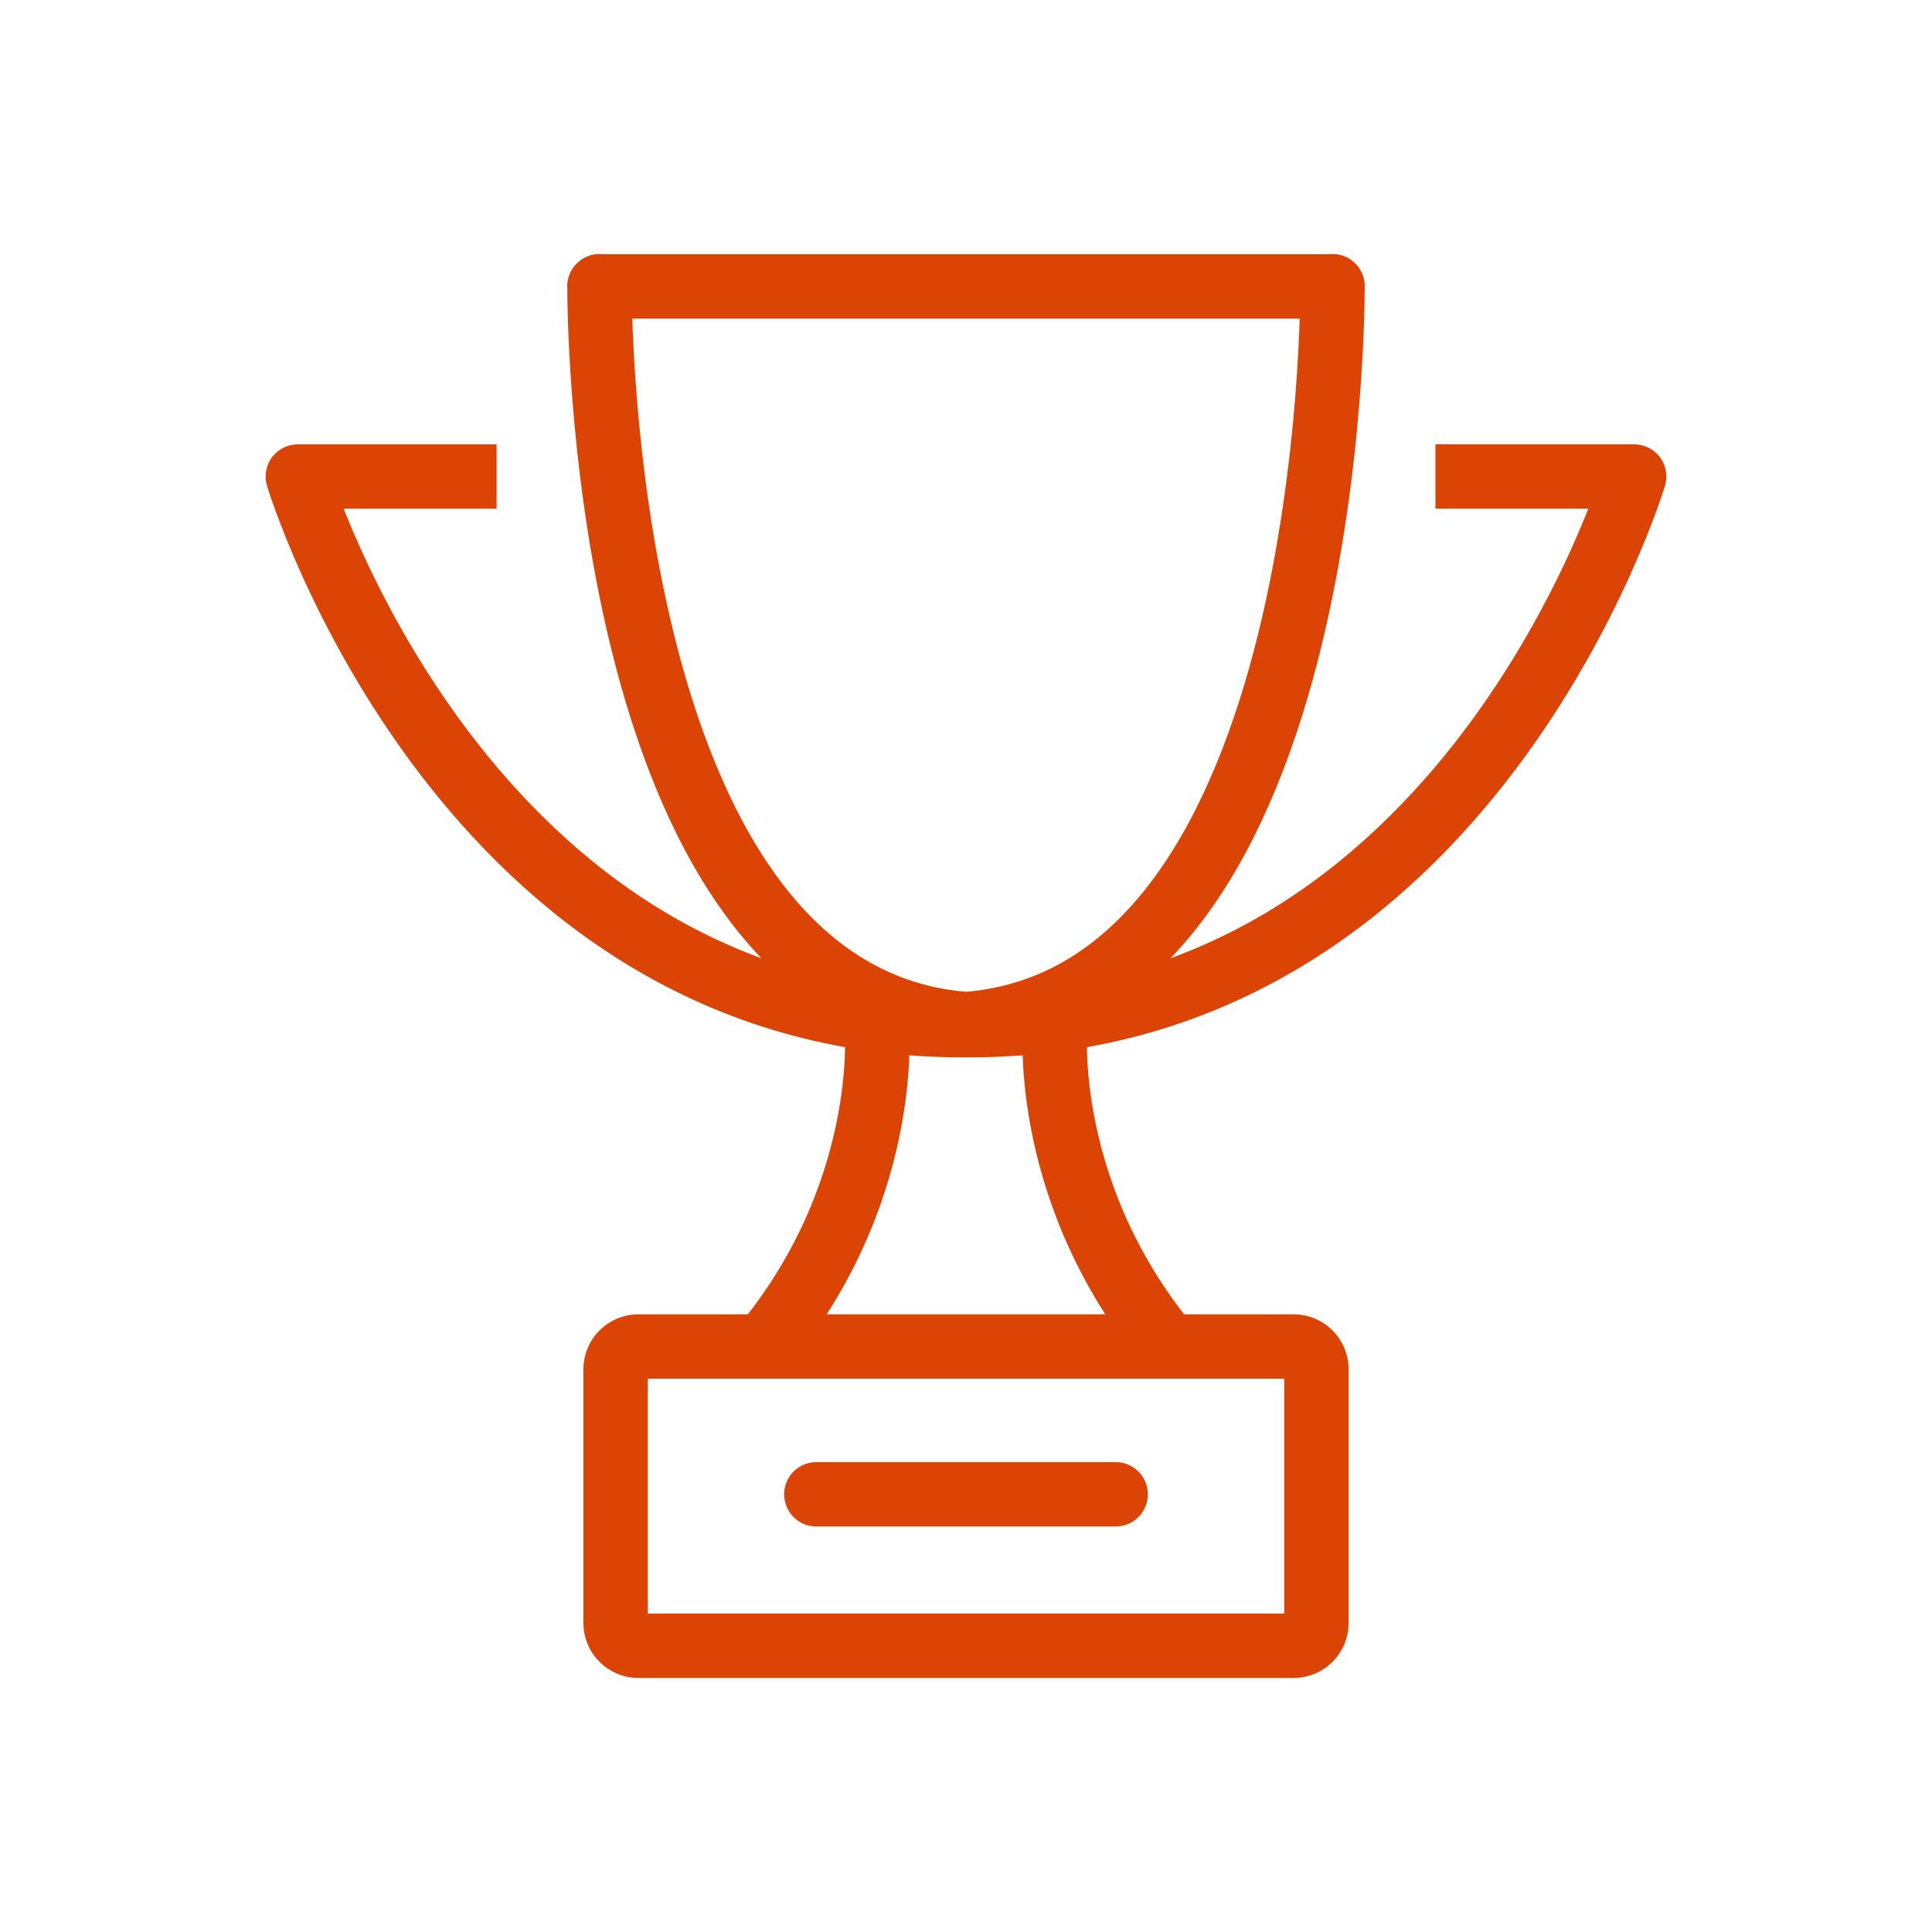
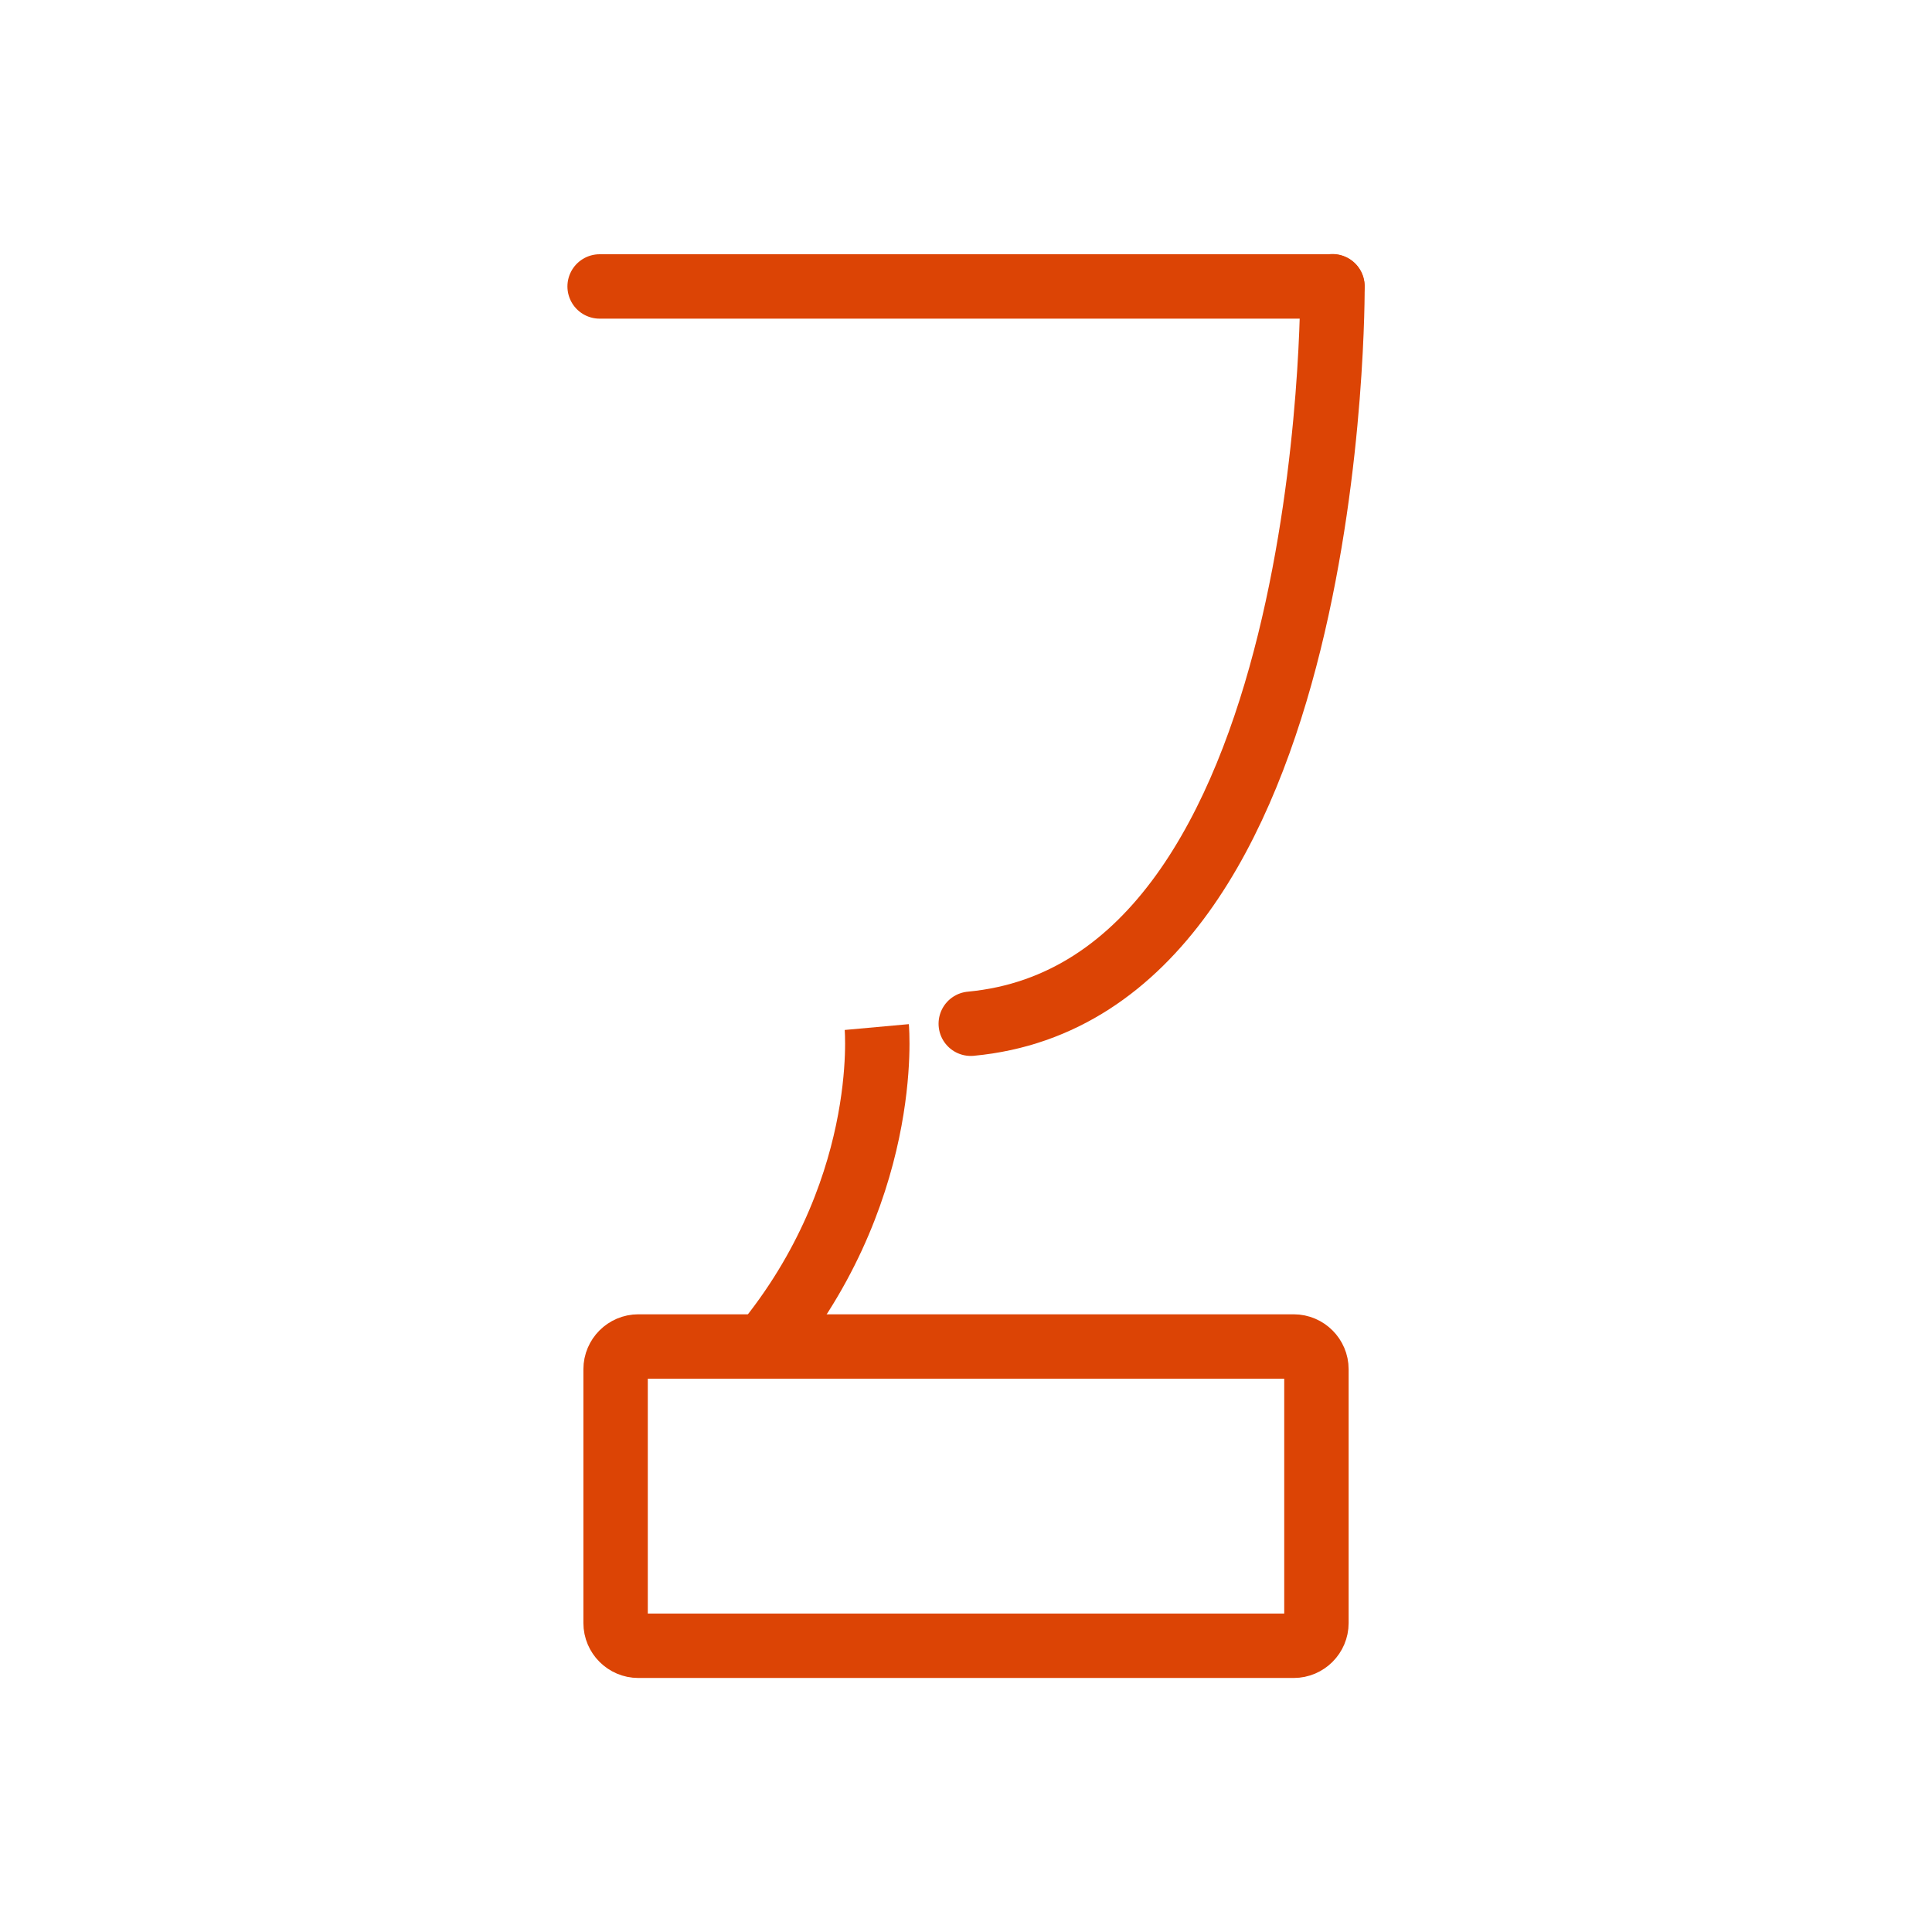
<svg xmlns="http://www.w3.org/2000/svg" fill="none" height="60" viewBox="0 0 60 60" width="60">
  <g stroke="#dc4405" stroke-miterlimit="10" stroke-width="2">
-     <path d="m25.353 46.407h9.294" stroke-linecap="round" stroke-linejoin="bevel" />
    <g stroke-linejoin="round">
-       <path d="m44.579 14.799h6.171s-5.118 17.038-20.647 17.038h-.206c-15.529 0-20.647-17.038-20.647-17.038h6.172" />
      <path d="m18.622 8.896h22.756" stroke-linecap="round" />
      <path d="m41.381 8.889s.168 21.837-11.233 22.904" stroke-linecap="round" />
-       <path d="m18.619 8.889s-.167 21.837 11.233 22.904" stroke-linecap="round" />
    </g>
    <path d="m27.229 31.896s.478 5.268-3.724 10.161" />
-     <path d="m32.771 31.896s-.479 5.268 3.724 10.161" />
    <path d="m40.883 50.405c0 .388-.318.706-.706.706h-20.353c-.388 0-.706-.318-.706-.706v-7.882c0-.388.318-.706.706-.706h20.353c.388 0 .706.318.706.706z" stroke-linejoin="round" />
  </g>
</svg>